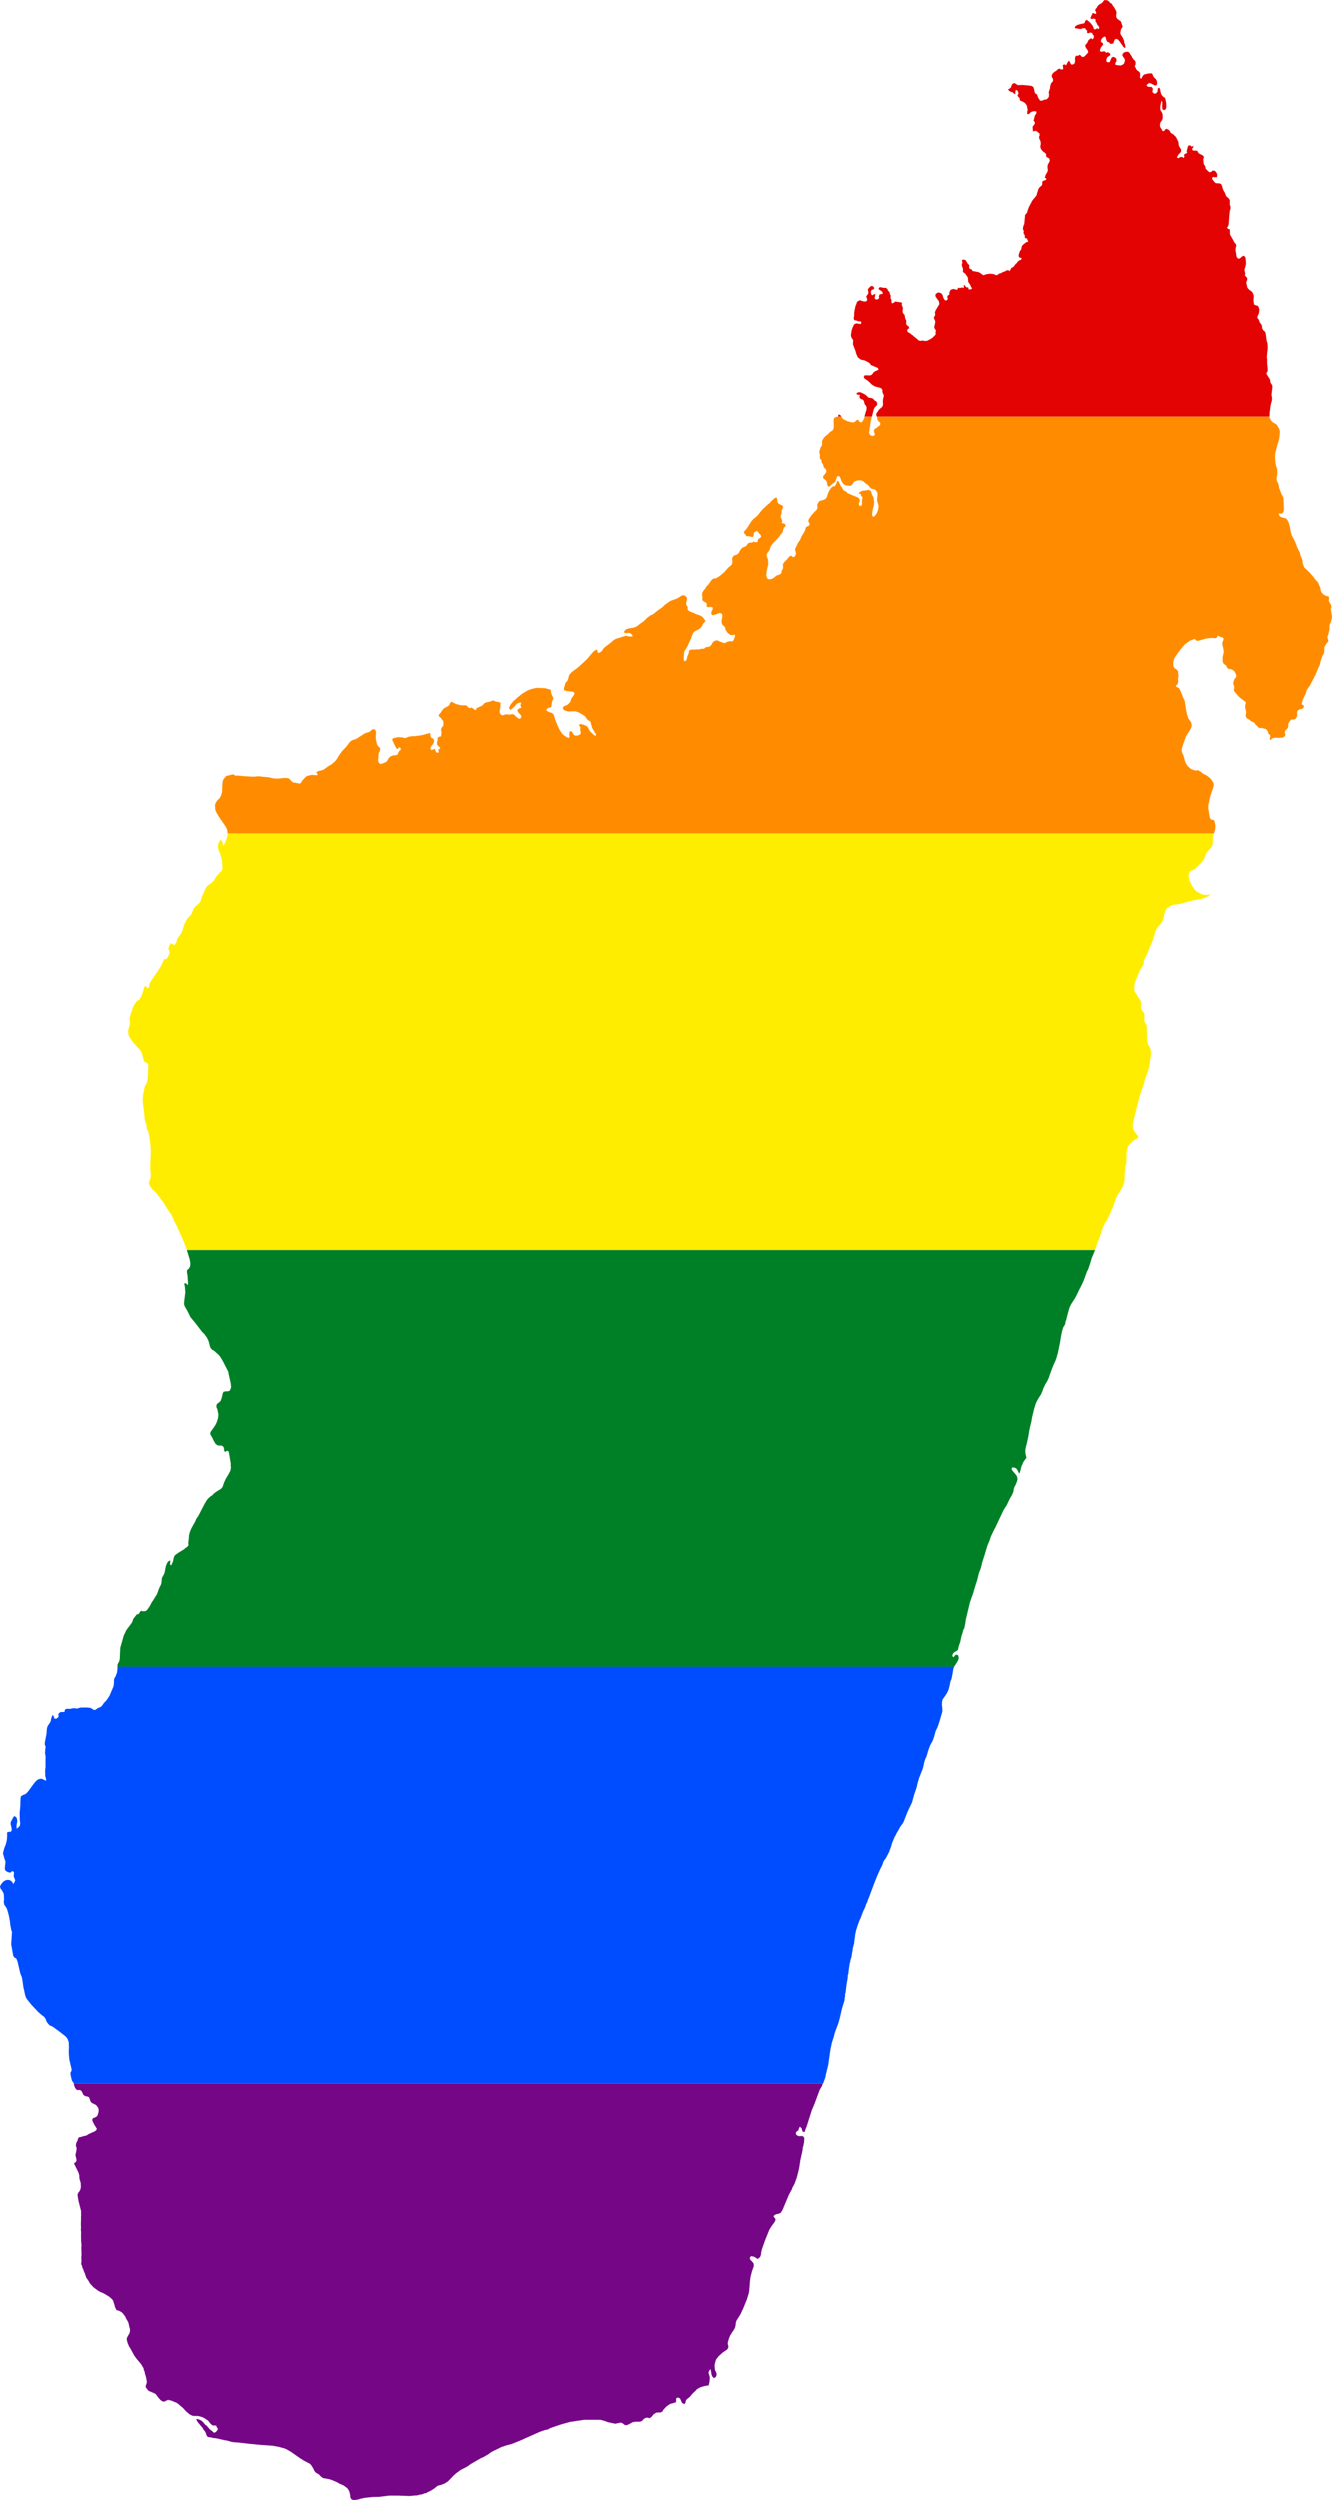
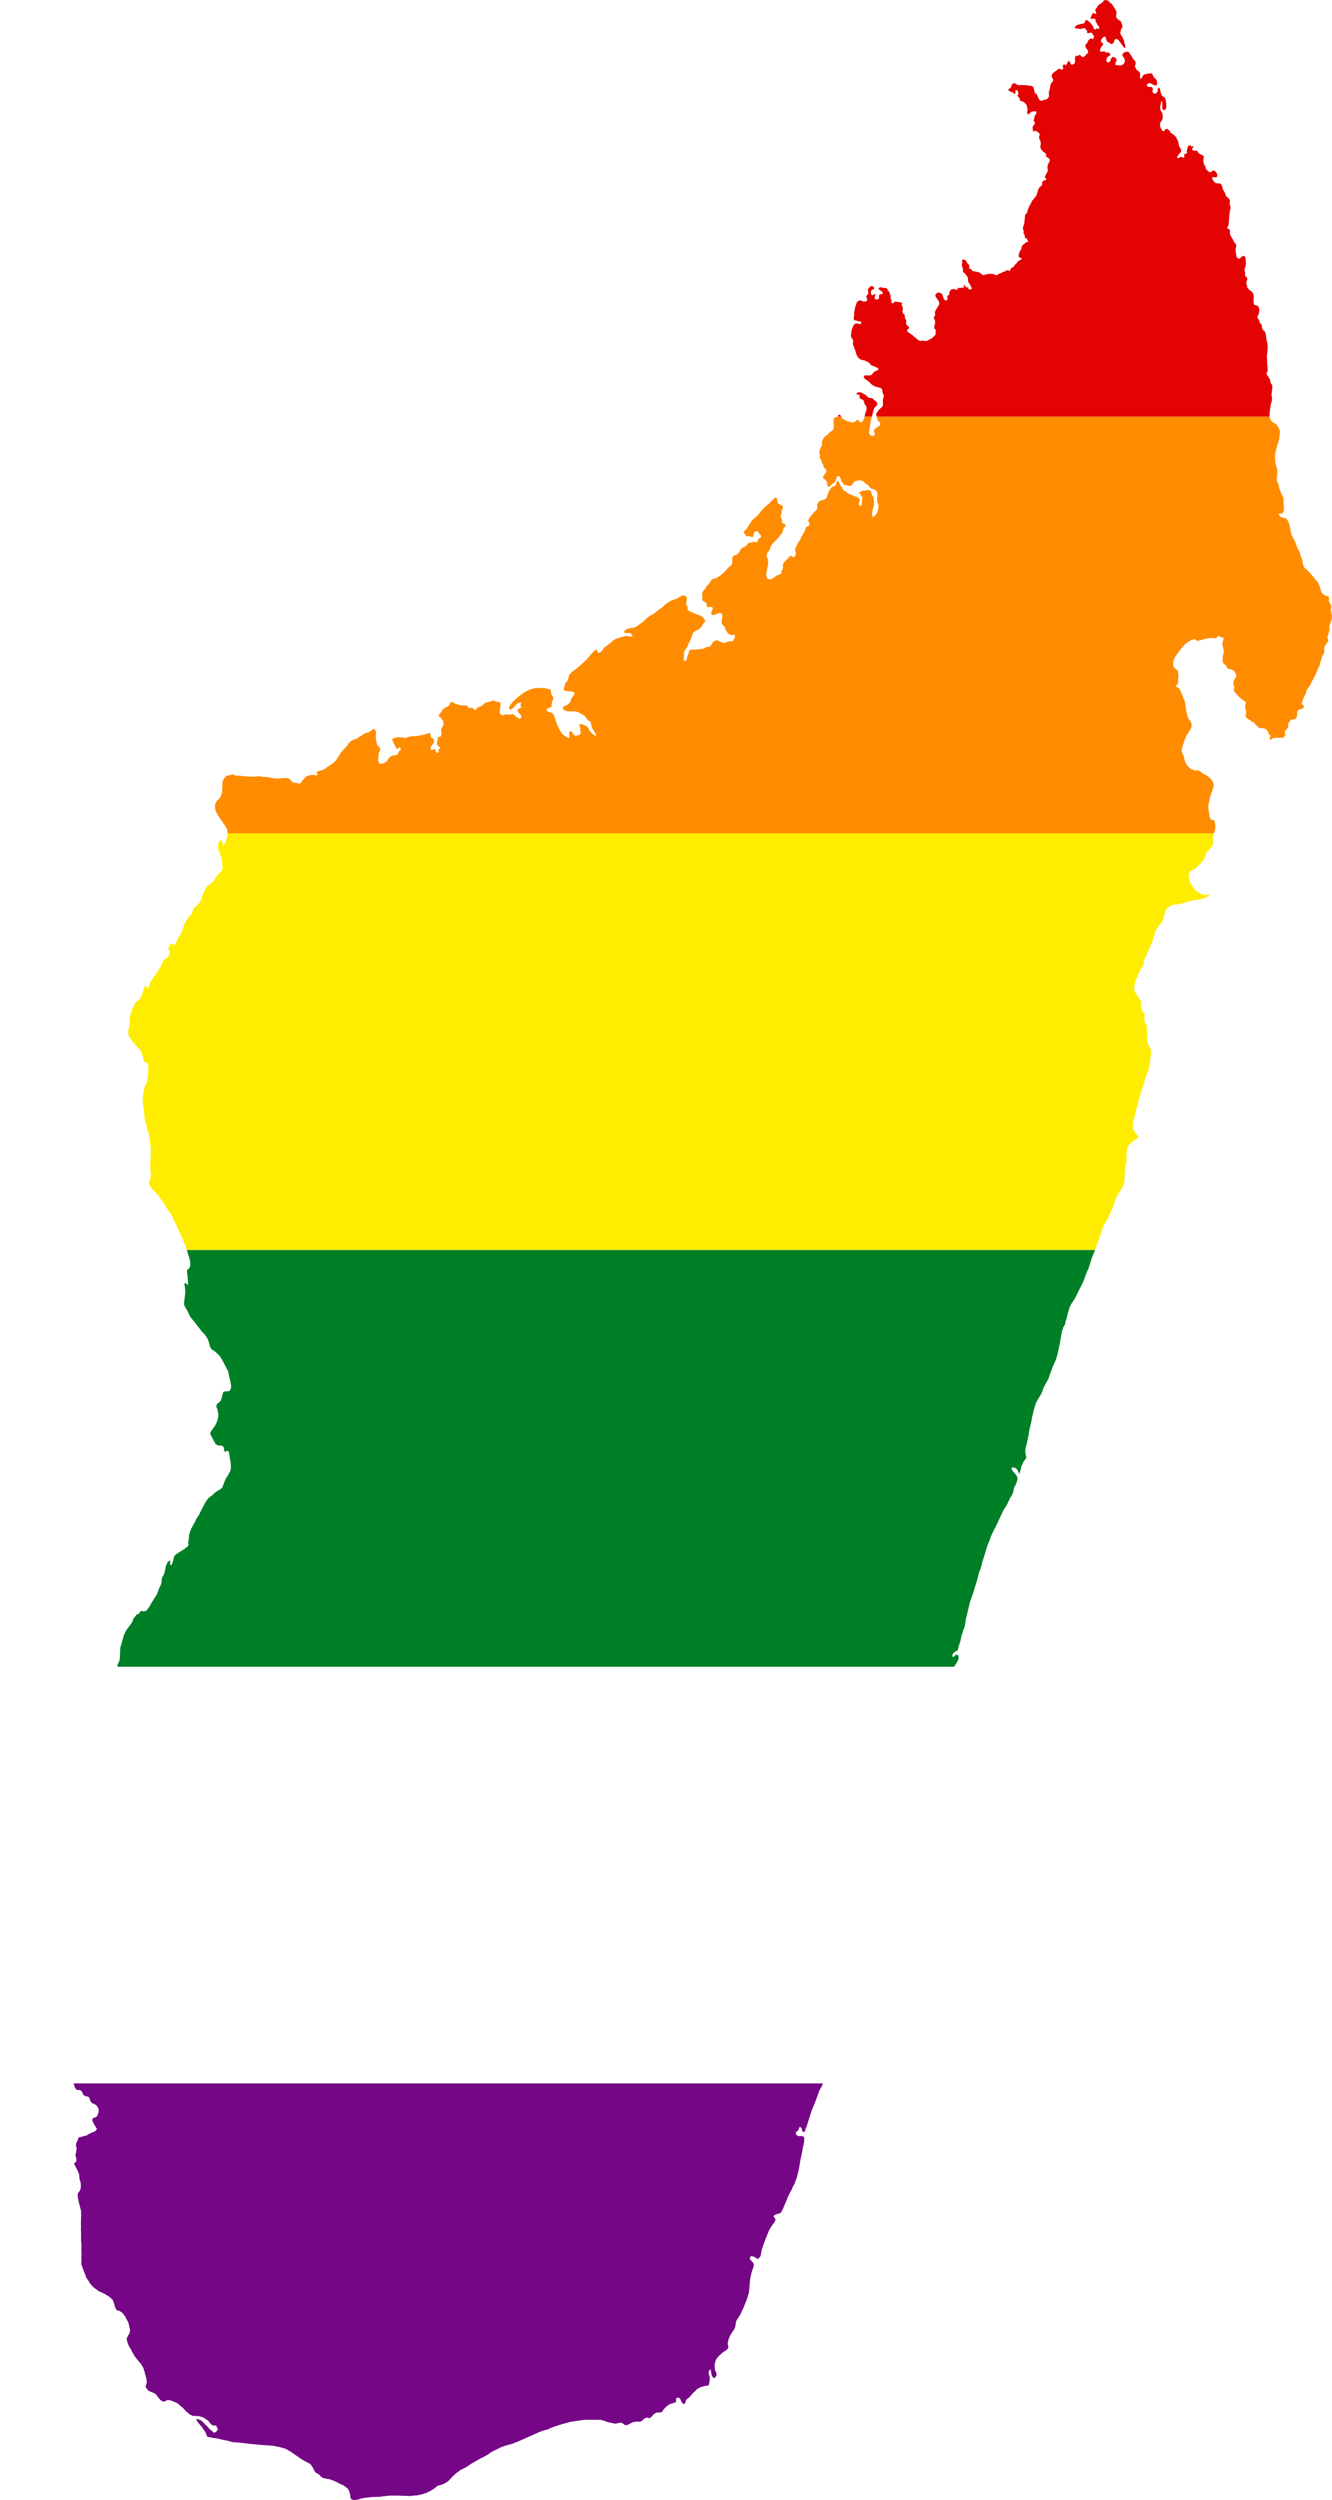
<svg xmlns="http://www.w3.org/2000/svg" xmlns:ns1="http://www.inkscape.org/namespaces/inkscape" xmlns:ns2="http://sodipodi.sourceforge.net/DTD/sodipodi-0.dtd" width="299" height="560.812" viewBox="0 0 299 560.812" id="svg2" version="1.1" ns1:version="0.48.1 " ns2:docname="ZZ1.svg">
  <defs id="defs18" />
  <ns2:namedview pagecolor="#ffffff" bordercolor="#666666" borderopacity="1" objecttolerance="10" gridtolerance="10" guidetolerance="10" ns1:pageopacity="0" ns1:pageshadow="2" ns1:window-width="1280" ns1:window-height="1004" id="namedview16" showgrid="false" showguides="true" ns1:guide-bbox="true" fit-margin-top="0" fit-margin-left="0" fit-margin-right="0" fit-margin-bottom="0" ns1:zoom="1" ns1:cx="304.13873" ns1:cy="223.06805" ns1:window-x="-8" ns1:window-y="-8" ns1:window-maximized="1" ns1:current-layer="svg2" />
  <path style="fill:#e40303" d="m 247.938,0 -0.281,0.281 -0.25,0.344 -0.719,0.438 -0.281,0.281 -0.188,0.375 L 245.938,2 l -0.094,0.375 0.219,0.375 -0.031,0.406 -0.75,-0.25 -0.531,1.188 0.344,0.188 0.438,-0.125 0.406,0.188 -0.031,0.469 0.25,0.312 0.156,0.438 0.281,0.281 0.188,0.344 -0.188,0.375 -0.344,-0.25 -0.281,0.281 -0.375,-0.031 -0.312,-0.781 -0.531,-0.656 -0.594,-0.531 -0.375,-0.125 -0.219,0.344 -0.125,0.375 -0.438,0.125 -0.5,0.094 -0.438,0.125 -0.406,0.156 -0.312,0.25 -0.094,0.375 0.938,0.156 0.469,0.031 0.375,-0.156 0.5,-0.031 0.219,0.312 0.312,0.312 -0.094,0.375 0.312,0.156 0.406,-0.156 0.438,0.062 0.188,0.375 0.25,0.312 -0.062,0.5 -0.312,0.281 -0.25,-0.312 -0.625,0.5 -0.156,0.406 -0.219,0.344 -0.312,0.281 0.031,0.469 0.219,0.375 0.25,0.312 0.156,0.438 -0.188,0.344 -0.312,0.281 -0.25,0.312 -0.375,0.188 -0.281,0 -0.25,-0.312 -0.344,-0.188 -0.281,0.25 -0.5,-0.031 -0.188,0.406 0,0.844 -0.094,0.469 -0.344,0.25 -0.438,0 -0.469,-0.875 -0.281,0.312 -0.375,0.75 -0.375,-0.219 -0.375,0.156 0.062,0.469 0.031,0.438 -0.406,0.125 -0.375,-0.219 -0.375,0.094 -0.281,0.281 -0.688,0.469 -0.281,0.312 -0.188,0.375 0.094,0.438 0.219,0.375 0,0.469 -0.281,0.281 -0.219,0.344 -0.125,0.438 -0.062,0.531 -0.281,0.875 0.062,0.5 -0.031,0.531 -0.25,0.344 -0.312,0.25 -0.5,0.062 -0.406,0.188 -0.469,0.031 -0.469,-0.656 -0.125,-0.406 -0.188,-0.406 -0.375,-0.188 -0.125,-0.438 -0.219,-0.906 -0.344,-0.281 -0.469,-0.094 -1.594,-0.156 -1.156,0.031 -0.719,-0.469 -0.406,0.156 -0.25,0.375 -0.125,0.438 -0.312,0.281 -0.375,0.188 0.25,0.281 0.344,0.25 0.469,0.094 0.281,0.312 0.312,0.125 0,-0.438 0.094,-0.5 0.312,0.062 0.219,0.344 0.094,0.438 -0.25,0.344 0.188,0.344 0.312,0.281 0.031,0.469 0.344,0.219 0.438,0.156 0.312,0.219 0.281,0.281 0.219,0.375 0.188,0.969 -0.125,0.438 0.062,0.5 0.406,-0.062 0.281,-0.344 0.375,-0.188 0.5,-0.094 0.469,0.094 -0.031,0.438 -0.25,0.312 -0.156,0.406 -0.094,0.469 -0.125,0.438 0.281,0.281 0,0.406 -0.25,0.312 -0.25,0.375 0.094,1.031 0.375,-0.125 0.438,0.031 0.281,0.281 0.344,0.219 0.062,0.438 -0.156,0.375 0.094,0.469 0.188,0.344 0.125,0.469 0,0.281 -0.094,0.469 0,0.281 0.156,0.438 0.25,0.312 0.281,0.281 0.344,0.219 0.281,0.344 -0.031,0.5 0.719,0.438 0.125,0.438 -0.156,0.406 -0.219,0.375 -0.156,0.438 0.031,0.531 0.062,0.5 -0.156,0.406 -0.219,0.344 -0.188,0.406 -0.125,0.438 0.344,0.219 -0.094,0.312 -0.438,0.125 -0.375,0.219 -0.031,0.781 -0.594,0.531 -0.25,0.344 -0.125,0.469 -0.156,0.406 -0.094,0.469 -0.219,0.344 -0.781,0.938 -0.781,1.5 -0.312,0.844 -0.031,0.281 -0.5,0.625 -0.031,0.5 -0.156,1.531 -0.188,0.406 -0.094,0.438 0,0.312 0.188,0.375 -0.062,0.5 0.219,0.344 0.094,0.406 0,0.344 0.469,0.094 0.281,0.75 -0.438,0.062 -0.625,0.5 -0.312,0.281 -0.125,0.406 -0.094,0.5 -0.281,0.312 -0.281,0.875 0.031,0.438 0.344,0.219 0.312,0.031 -0.125,0.375 -0.406,0.156 -0.344,0.25 -0.219,0.344 -0.312,0.25 -0.219,0.344 -0.281,0.312 -0.406,0.188 -0.406,0.75 -0.312,-0.25 -0.438,0.094 -0.344,0.219 -0.438,0.125 -0.344,0.219 -0.469,0.125 -0.312,0.25 -0.375,0.125 -0.406,-0.219 -0.438,-0.094 -0.531,-0.031 -0.531,0.062 -0.469,0.094 -0.438,0.188 -0.375,-0.219 -0.312,-0.25 -0.375,-0.219 -1.438,-0.281 -0.188,-0.375 -0.469,-0.125 -0.094,-0.406 0.062,-0.406 -0.344,-0.281 -0.5,-0.844 -0.406,-0.125 -0.375,0.062 -0.031,0.25 0.094,0.438 -0.156,0.438 0.125,0.469 0.156,0.375 0,0.781 0.344,0.219 0.281,0.281 0.469,0.719 0.094,1 0.469,0.688 0.156,0.438 0.281,0.312 -0.375,0.219 -0.438,0.031 -0.094,-0.469 -0.406,0 -0.562,-0.625 -0.031,0.375 0.031,0.344 -0.469,-0.062 -0.469,0.125 -0.469,-0.094 0.031,0.375 -0.406,0.094 -0.406,-0.188 -0.469,0.062 -0.375,0.188 -0.25,0.531 0,0.5 -0.375,0.219 -0.094,0.375 0.156,0.375 -0.312,0.344 -0.375,-0.062 -0.25,-0.375 -0.125,-0.281 -0.125,-0.469 -0.219,-0.375 -0.375,-0.156 -0.375,-0.094 -0.375,0.188 -0.281,0.281 0.031,0.438 0.469,0.688 0.25,0.312 0.125,0.469 0,0.281 -0.844,1.406 -0.156,0.438 0.094,0.438 -0.125,0.375 -0.219,0.344 0.344,0.812 -0.031,0.406 -0.219,0.969 0.156,0.344 0.25,0.312 -0.094,0.469 0.031,0.469 -0.562,0.594 -0.312,0.25 -0.375,0.219 -0.75,0.375 -0.469,0 -0.5,-0.094 -0.469,0.094 -0.406,-0.125 -0.594,-0.531 -0.375,-0.281 -0.281,-0.281 -0.344,-0.219 -0.312,-0.281 -0.375,-0.188 -0.281,-0.281 0.094,-0.438 0.375,-0.188 -0.094,-0.406 -0.344,-0.219 -0.25,-0.344 0.031,-0.781 -0.219,-0.406 -0.188,-0.938 -0.312,-0.25 -0.125,-0.438 0.094,-0.781 -0.281,-0.75 0.094,-0.375 -0.375,-0.188 -0.281,0 -0.906,-0.156 -0.312,0.281 -0.406,0.156 -0.125,-0.312 0.031,-0.469 -0.219,-0.375 0.031,-0.594 -0.188,-0.375 -0.094,-0.469 -0.312,-0.25 -0.156,-0.406 -0.344,-0.25 -0.594,0 -0.469,-0.125 -0.281,0 -0.312,0.25 0.219,0.344 0.375,0.188 0.312,0.281 0.094,0.375 -0.438,0.125 -0.281,0.031 -0.188,0.406 0.062,0.438 -0.312,0.281 -0.5,0 -0.219,-0.312 0.125,-0.469 0.062,-0.438 -0.375,0.125 -0.344,0.188 -0.25,-0.312 -0.031,-0.531 0.156,-0.375 0.469,-0.156 0.125,-0.281 -0.25,-0.344 -0.375,-0.125 -0.344,0.219 -0.281,0.312 -0.219,0.312 0.125,0.375 0,0.5 -0.469,0.656 0.156,0.406 0.094,0.406 -0.281,0.312 -0.5,0 -0.469,-0.125 -0.375,-0.156 -0.406,0.156 -0.312,0.281 -0.125,0.438 -0.188,0.406 -0.188,0.906 -0.094,0.531 -0.031,0.844 -0.094,0.469 0.125,0.438 0.5,0.094 0.406,0.156 0.281,0 0.375,0.094 0,0.469 -0.469,0.031 -0.469,-0.125 -0.469,0.094 -0.281,0.281 -0.344,0.812 -0.125,0.469 -0.156,1 0.094,0.469 0.438,0.688 -0.062,0.469 0,0.438 0.625,1.656 0.094,0.438 0.375,0.812 0.656,0.5 0.938,0.219 0.781,0.406 0.344,0.25 0.188,0.344 0.844,0.344 0.781,0.344 0.094,0.375 -0.375,0.188 -0.406,0.156 -0.312,0.25 -0.25,0.344 -0.312,0.281 -0.406,0.062 -0.562,-0.031 -0.531,0.031 -0.156,0.406 0.25,0.344 0.688,0.438 0.312,0.281 0.562,0.562 0.344,0.219 0.375,0.219 1.125,0.281 0.406,0.219 0.156,0.438 -0.031,0.281 0.156,0.406 0.188,0.406 -0.094,0.469 -0.125,0.469 0,0.562 0.031,0.531 -0.125,0.438 -0.281,0.281 -0.344,0.25 -0.281,0.312 -0.219,0.375 -0.25,0.312 -0.031,0.438 0.156,0.312 88.125,0 0.031,-0.812 0.188,-1.531 0.094,-0.469 0.25,-0.906 0,-0.594 -0.094,-0.469 0,-0.312 0.188,-1.469 -0.031,-0.5 -0.25,-0.312 -0.188,-0.406 0,-0.281 -0.156,-0.438 -0.438,-0.656 -0.25,-0.406 0,-0.281 0.25,-0.375 0,-0.5 -0.125,-1.312 0,-0.812 -0.062,-0.531 0.062,-0.812 0.125,-0.969 0,-0.812 -0.062,-0.531 -0.125,-0.406 -0.094,-0.5 -0.125,-1 -0.094,-0.469 -0.25,-0.344 -0.312,-0.25 -0.188,-0.406 -0.031,-0.469 -0.156,-0.406 -0.281,-0.281 -0.312,-0.812 -0.281,-0.281 0.031,-0.438 0.219,-0.375 0.125,-0.438 0.062,-0.562 -0.094,-0.469 -0.188,-0.406 -0.375,-0.156 -0.469,-0.125 -0.125,-0.438 -0.062,-0.531 0.062,-1.031 -0.125,-0.469 -0.219,-0.375 -0.281,-0.281 -0.344,-0.219 -0.312,-0.312 -0.219,-0.344 0,-0.281 -0.156,-0.438 0,-0.5 0.188,-0.375 0,-0.438 -0.531,-0.594 0.094,-0.375 -0.188,-0.844 0.25,-0.875 0.094,-0.469 0,-0.312 -0.094,-0.969 -0.094,-0.281 -0.312,-0.281 -0.406,0.188 -0.281,0.281 -0.344,0.219 -0.375,-0.125 -0.219,-0.375 -0.219,-1.469 0.062,-0.5 0.125,-0.5 -0.156,-0.375 -0.281,-0.312 -0.594,-1.094 -0.219,-0.344 -0.188,-0.438 0,-0.562 -0.031,-0.5 -0.375,-0.094 -0.25,-0.281 0.25,-0.344 0.125,-0.438 0.156,-2.094 0.094,-0.906 0.156,-0.438 0,-0.5 -0.156,-0.406 0,-1.031 -0.188,-0.344 -0.625,-0.562 -0.312,-0.812 -0.219,-0.344 -0.188,-0.375 -0.25,-0.875 -0.219,-0.344 -0.406,-0.125 -0.281,0 -0.5,-0.062 -0.312,-0.281 -0.25,-0.344 -0.25,-0.344 0.156,-0.406 0.469,0.062 0.469,0 0.094,-0.438 -0.062,-0.375 -0.25,-0.375 -0.281,-0.281 -0.5,0 -0.281,0.281 -0.406,0.062 -0.594,-0.531 -0.25,-0.312 -0.062,-0.5 -0.25,-0.312 -0.156,-0.438 0,-0.281 -0.062,-0.5 0.125,-0.375 0,-0.281 -0.281,-0.281 -0.719,-0.344 -0.281,-0.281 -0.188,-0.375 -0.438,-0.031 -0.5,0 -0.25,-0.312 0.219,-0.344 0.156,-0.375 -0.469,0.125 -0.312,-0.281 -0.406,0.062 -0.156,0.406 -0.219,0.875 0.125,0.312 -0.75,0.438 0.125,0.438 -0.188,0.312 -0.312,-0.25 -0.469,0.031 -0.344,0.25 -0.406,-0.125 0.406,-0.719 0.281,-0.281 0.281,-0.312 0,-0.5 -0.438,-0.719 -0.125,-0.438 -0.031,-0.5 -0.375,-0.812 -0.219,-0.375 -0.281,-0.281 -0.312,-0.281 -0.281,-0.156 -0.312,-0.25 -0.188,-0.406 -0.312,-0.25 -0.375,-0.188 -0.375,0.188 -0.188,0.344 -0.406,-0.062 -0.156,-0.406 -0.25,-0.312 -0.125,-0.438 0.031,-0.531 0.188,-0.375 0.25,-0.312 0.125,-0.375 0.031,-0.594 -0.062,-0.5 -0.188,-0.406 -0.219,-0.312 -0.094,-0.469 0.031,-0.531 0.188,-0.938 0.156,-0.281 0.094,0.406 -0.031,1.031 0.062,0.5 0.344,0.219 0.375,-0.219 0.156,-0.406 0,-0.5 -0.031,-0.5 -0.188,-0.938 -0.125,-0.25 -0.094,-0.031 -0.375,-0.281 -0.281,-0.375 -0.156,-0.438 -0.156,-0.75 -0.156,-0.406 -0.375,0.219 0,0.406 -0.062,0.344 -0.344,0.375 -0.375,0.031 -0.406,-0.344 0.094,-0.781 -0.25,-0.375 -0.812,-0.031 -0.375,-0.344 0.344,-0.375 0.375,-0.156 0.375,0.156 0.781,0.406 0.375,-0.031 0.156,-0.375 -0.031,-0.344 -0.062,-0.375 -0.281,-0.375 -0.406,-0.375 -0.375,-0.844 -0.812,0.031 -0.906,0.219 -0.312,0.25 -0.406,0.75 -0.281,-0.312 0.062,-0.531 -0.031,-0.5 -0.25,-0.312 -0.375,-0.219 -0.219,-0.281 -0.344,-0.719 0.188,-0.375 0,-0.594 -0.219,-0.312 -0.312,-0.281 -0.406,-0.719 -0.25,-0.344 -0.188,-0.375 -0.344,-0.219 -0.281,0 -0.469,0.094 -0.344,0.25 -0.188,0.406 0.188,0.375 0.25,0.312 0.188,0.406 -0.094,0.469 -0.156,0.375 -0.344,0.25 -0.406,0.156 -0.5,-0.062 -0.281,0 -0.438,-0.156 0.094,-0.438 0.219,-0.375 -0.031,-0.469 -0.281,-0.281 -0.406,-0.188 -0.281,0.125 -0.219,0.281 -0.156,0.438 -0.188,0.375 -0.469,0.031 -0.281,-0.281 0.062,-0.5 0.188,-0.375 0.688,-0.469 -0.125,-0.406 -0.375,-0.219 -0.5,0.094 -0.219,-0.281 -0.312,-0.031 -0.406,0.094 -0.438,-0.125 0.094,-0.469 0.156,-0.375 0.5,-0.656 -0.125,-0.375 -0.375,-0.188 0.031,-0.469 0.219,-0.344 0.281,-0.281 0.406,-0.156 0.188,0.406 0.094,0.438 0.219,0.375 0.406,0.125 0.25,0.312 0.406,0 0.219,-0.094 0.125,-0.156 0.094,-0.344 0.219,-0.438 0.438,-0.062 0.375,0.281 0.594,0.812 0.25,0.375 0.312,0.438 0.375,0.125 -0.094,-0.812 -0.188,-0.406 0,-0.375 -0.406,-0.875 -0.312,-0.438 -0.156,-0.375 0.125,-0.781 0.156,-0.344 0.25,-0.375 -0.406,-1.188 -0.75,-0.531 -0.281,-0.375 -0.031,-0.344 0.094,-0.75 -0.125,-0.406 -0.438,-0.781 -0.281,-0.344 -0.25,-0.469 -0.312,-0.094 -0.219,-0.344 -0.406,-0.25 -0.156,-0.062 -0.5,-0.031 z m -55.25,88 -0.375,0.156 -0.031,0.344 0.75,0.094 -0.125,0.5 0.25,0.375 0.438,0.156 0.281,0.25 0.25,0.875 0.281,0.281 0.125,0.406 -0.031,0.531 -0.156,0.406 -0.25,0.906 -0.031,0.188 1.656,0 0.406,-1.625 0.188,-0.406 0.562,-0.562 0.031,-0.438 -0.219,-0.406 -0.375,-0.188 -0.25,-0.312 -0.344,-0.219 -0.312,-0.031 -0.469,-0.094 -0.594,-0.562 -0.344,-0.219 -0.844,-0.406 -0.469,0 z m -4.469,4.969 -0.094,0.469 -0.125,0.031 0.875,0 -0.219,-0.312 -0.438,-0.188 z" id="rect4" ns1:connector-curvature="0" />
  <path style="fill:#ff8c00" d="m 188,93.469 -0.281,0.062 -0.406,0.156 -0.188,0.406 0,0.5 0.031,0.5 0,0.781 -0.125,0.469 -0.25,0.312 -0.406,0.188 -0.281,0.312 -0.594,0.531 -0.344,0.25 -0.5,0.688 -0.156,0.406 0.031,0.5 -0.031,0.469 -0.281,0.281 -0.125,0.469 -0.156,0.375 -0.031,0.5 0.156,0.406 -0.062,0.531 0.125,0.406 0.281,0.281 0,0.406 0.406,0.688 0.094,0.5 0.312,0.281 0.25,0.312 0,0.469 -0.219,0.344 -0.5,0.625 0.031,0.406 0.656,0.5 0.188,0.406 0.062,0.5 0.156,0.438 0.375,0.031 0.594,-0.562 0.344,-0.25 0.312,-0.281 0.156,-0.375 0.312,-0.844 0.406,-0.062 0.25,0.344 0.312,0.812 0.438,0.688 0.406,0.219 1,0.156 0.438,-0.125 0.438,-0.719 0.344,-0.219 0.438,-0.125 0.531,-0.062 0.531,0.062 0.375,0.219 0.594,0.531 0.375,0.219 0.531,0.656 0.312,0.219 0.5,0.094 0.375,0.188 0.281,0.344 0.156,0.344 0,0.5 -0.062,0.469 -0.031,0.5 0.062,0.5 0.156,0.406 0.094,0.469 0,0.312 -0.062,0.5 -0.312,0.875 -0.5,0.656 -0.375,0.125 -0.188,-0.344 0.062,-0.844 0.094,-0.469 0.25,-0.906 0.062,-0.812 -0.156,-1 -0.375,-0.688 -0.094,-0.469 -0.219,-0.344 -0.406,-0.156 -1,0.156 -0.281,0 -0.406,0.156 -0.375,0.25 -0.188,0.281 0.5,0.062 0.062,0.469 0.344,0.219 -0.156,0.875 0.031,0.5 -0.062,0.5 -0.438,0.156 -0.219,-0.344 0.062,-0.438 0.188,-0.406 -0.125,-0.438 -0.281,-0.281 -1.25,-0.5 -1.188,-0.531 -0.25,-0.312 -0.438,-0.188 -0.281,-0.281 -0.188,-0.406 -0.25,-0.312 -0.594,-1.156 -0.281,-0.094 -0.094,0.469 -0.188,0.406 -0.25,0.344 -0.469,0.094 -0.312,0.25 -0.25,0.344 -0.406,0.719 -0.156,0.438 -0.125,0.438 -0.188,0.406 -0.312,0.25 -0.406,0.188 -0.469,0.094 -0.406,0.156 -0.438,0.75 0.062,0.469 -0.031,0.469 -0.25,0.344 -0.312,0.281 -0.812,0.906 -0.469,0.688 -0.188,0.375 0.094,0.438 0.219,0.312 -0.156,0.469 -0.406,0.156 -0.344,0.25 -0.094,0.5 -0.156,0.406 -0.219,0.344 -0.438,0.719 -0.344,0.812 -0.469,0.656 -0.375,0.812 -0.219,0.375 -0.062,0.438 0.156,0.438 0.031,0.438 -0.156,0.406 -0.281,0.281 -0.312,-0.031 -0.25,-0.281 -0.406,0.125 -0.281,0.281 -0.219,0.344 -0.594,0.562 -0.25,0.312 -0.188,0.406 0.062,0.531 -0.094,0.5 -0.25,0.344 -0.031,0.531 -0.344,0.25 -0.844,0.312 -0.281,0.281 -0.344,0.25 -0.375,0.188 -0.469,0.094 -0.438,-0.125 -0.219,-0.344 -0.094,-0.5 0.094,-0.781 0.188,-0.938 0.125,-0.469 0.031,-0.469 -0.031,-0.812 -0.344,-0.812 0.062,-0.438 0.219,-0.375 0.281,-0.312 0.188,-0.375 0.125,-0.469 0.188,-0.375 0.5,-0.625 0.875,-0.875 0.281,-0.312 0.469,-0.656 0.281,-0.312 0.188,-0.375 0.094,-0.469 0.188,-0.406 0.312,-0.281 0,-0.375 -0.344,-0.25 -0.5,-0.094 0.125,-0.438 -0.125,-0.438 -0.219,-0.406 0,-0.438 0.188,-0.406 0,-0.281 0.062,-0.531 0.188,-0.375 0.094,-0.406 -0.281,-0.281 -0.438,-0.188 -0.344,-0.219 -0.219,-0.375 -0.031,-0.5 -0.125,-0.438 -0.438,0.094 -0.906,0.844 -0.25,0.312 -0.344,0.25 -1.188,1.094 -0.531,0.625 -0.531,0.688 -0.594,0.562 -0.312,0.219 -0.312,0.312 -0.25,0.281 -0.469,0.719 -0.219,0.406 -0.469,0.656 -0.281,0.281 -0.312,0.438 0.125,0.25 0.281,0.281 0.188,0.375 0.531,-0.031 0.469,0.125 0.469,0.062 0.188,-0.438 0.031,-0.5 0.281,-0.281 0.406,-0.125 0.344,0.281 0.219,0.344 0.281,0.281 0.125,0.375 -0.281,0.281 -0.344,0.219 -0.188,0.312 0.031,0.312 -0.469,0.125 -0.469,-0.156 -0.344,0.219 -0.406,0 -0.438,0.125 -0.5,0.656 -0.375,0.188 -0.438,0.156 -0.281,0.281 -0.25,0.344 -0.188,0.375 -0.219,0.344 -0.344,0.25 -0.469,0.125 -0.344,0.25 -0.188,0.375 -0.031,0.281 0.062,0.5 -0.062,0.531 -0.25,0.344 -0.625,0.5 -0.812,0.938 -0.906,0.781 -0.344,0.25 -0.719,0.438 -0.531,0.031 -0.344,0.25 -0.25,0.312 -0.469,0.688 -0.562,0.594 -0.188,0.375 -0.281,0.312 -0.25,0.344 -0.188,0.375 -0.031,0.562 0.094,0.469 -0.031,0.562 0.312,0.312 0.406,0.188 0.281,0.281 -0.031,0.719 0.469,0.094 0.469,-0.094 0.438,0.156 -0.062,0.5 -0.219,0.375 -0.062,0.5 0.156,0.344 0.531,-0.062 1.219,-0.438 0.406,0.125 0.188,0.375 0,0.281 -0.188,0.969 0.031,0.531 0.188,0.375 0.594,0.594 0.062,0.469 0.438,0.719 0.656,0.5 0.5,0.031 0.5,-0.094 0.062,0.375 -0.312,0.812 -0.281,0.312 -0.531,-0.031 -0.5,0.094 -0.719,0.344 -0.438,-0.125 -0.844,-0.312 -0.312,-0.188 -0.562,0.062 -0.344,0.219 -0.25,0.312 -0.219,0.406 -0.25,0.281 -0.406,0.188 -0.281,0 -0.312,0.062 -0.312,0.281 -0.344,0.094 -0.438,-0.031 -0.375,0.188 -0.469,-0.062 -0.5,0.062 -0.531,0 -0.5,0.031 -0.312,0.281 -0.062,0.5 -0.344,0.812 -0.062,0.5 -0.219,0.375 -0.406,0.125 -0.094,-0.469 0,-0.281 0.062,-0.5 0,-0.562 0.125,-0.469 0.688,-1.094 0.156,-0.406 0.562,-1.188 0.469,-1.281 0.219,-0.344 1.125,-0.594 0.344,-0.25 0.25,-0.312 0.406,-0.75 0.312,-0.281 0.156,-0.375 -0.281,-0.281 -0.25,-0.375 -0.312,-0.25 -0.375,-0.219 -0.906,-0.312 -0.812,-0.375 -0.438,-0.156 -0.375,-0.188 -0.25,-0.312 0.031,-0.5 L 154.156,135.875 154,135.5 l 0.156,-0.938 0.031,-0.5 -0.281,-0.312 -0.375,-0.219 -0.469,0.062 -1.094,0.688 -1.281,0.438 -0.375,0.188 -0.688,0.5 -0.344,0.219 -0.562,0.562 -0.344,0.25 -0.688,0.469 -0.969,0.781 -0.344,0.219 -0.406,0.156 -0.688,0.531 -0.875,0.844 -0.656,0.438 -0.656,0.531 -0.594,0.312 -0.406,0.094 -0.75,0.125 -0.406,0.094 -0.438,0.188 -0.375,0.344 0.031,0.406 0.406,0.062 0.812,-0.062 0.406,0.312 0.281,0.406 -0.5,0.125 -0.406,-0.062 -0.375,-0.094 -0.375,0 -0.375,0.094 -1.812,0.562 -0.5,0.312 -0.844,0.719 -1.281,0.969 -0.5,0.719 -0.406,0.344 -0.469,0.094 -0.219,-0.781 -0.406,0.188 -0.438,0.344 -1.344,1.594 -0.812,0.781 -1.281,1.156 -1.312,0.969 -0.375,0.375 -0.281,0.375 -0.094,0.438 -0.281,0.844 -0.406,0.375 -0.156,0.5 -0.25,0.844 0.062,0.406 0.781,0.156 1.125,0.125 0.406,0.188 0,0.375 -0.594,0.875 -0.219,0.406 -0.031,0.375 -0.375,0.406 -0.375,0.344 -0.469,0.156 -0.5,0.344 0,0.406 0.375,0.344 0.75,0.219 0.406,0 0.406,-0.031 0.844,0 0.406,0.125 0.375,0.125 1.156,0.688 0.406,0.375 0.219,0.406 0.406,0.344 0.375,0.188 0.125,0.344 0.219,0.875 0.156,0.406 0.781,1.281 -0.062,0.375 -0.375,-0.188 -0.875,-0.844 -0.25,-0.375 -0.188,-0.469 -0.406,-0.375 -0.844,-0.344 -0.406,-0.094 -0.438,0.188 0.219,0.344 0.156,0.406 -0.094,0.375 0.156,0.469 -0.062,0.469 -0.375,0.25 -0.375,0.094 -0.406,0.031 -0.375,-0.219 -0.438,-0.75 -0.406,-0.031 -0.156,0.375 0,0.344 0.062,0.438 -0.125,0.375 -0.406,-0.156 -0.781,-0.5 -0.375,-0.375 -0.531,-0.812 -0.594,-1.281 -0.344,-0.938 -0.438,-1.281 -0.375,-0.281 -0.844,-0.312 -0.438,-0.344 0.406,-0.469 0.406,-0.062 0.406,-0.219 0,-0.375 0.125,-0.781 0.312,-0.75 -0.375,-0.75 -0.125,-0.375 -0.094,-0.375 0.031,-0.375 -1.281,-0.375 -1.219,-0.062 -0.844,0 -1.281,0.312 -0.844,0.375 -0.812,0.5 -0.438,0.312 -0.844,0.688 -0.469,0.438 -0.375,0.312 -0.625,0.75 -0.25,0.469 -0.156,0.344 0.344,0.438 0.406,-0.312 0.406,-0.344 0.312,-0.375 0.406,-0.406 0.5,-0.219 0.406,0.031 -0.125,0.375 -0.031,0.375 0.219,0.344 -0.469,0.156 -0.469,0.344 0.094,0.406 0.281,0.375 0.406,0.406 0.156,0.375 -0.344,0.469 -0.406,-0.125 -0.438,-0.344 -0.406,-0.406 -0.406,-0.188 -0.844,0.125 -0.375,-0.062 -0.375,0 -0.438,0.156 -0.375,0.062 -0.375,-0.344 -0.156,-0.375 0.188,-1.281 0.031,-0.844 -0.594,-0.188 -0.5,-0.062 -0.094,-0.062 -0.281,-0.156 -0.438,0.031 -0.406,0.188 -0.938,0.188 -0.375,0.188 -0.281,0.344 -0.344,0.25 -0.781,0.344 -0.375,0.219 -0.156,0.406 -0.312,-0.125 -0.281,-0.281 -0.406,-0.188 -0.469,0.125 -0.281,-0.25 -0.281,-0.344 -0.5,-0.031 -0.406,0 -0.469,-0.031 -0.938,-0.25 -0.406,-0.156 -0.312,-0.219 -0.5,-0.125 -0.219,0.344 -0.188,0.406 -0.312,0.25 -0.75,0.375 -0.312,0.281 -0.25,0.344 -0.219,0.344 -0.531,0.625 0.188,0.406 0.344,0.219 0.219,0.375 0.281,0.281 0.062,0.5 0,0.5 -0.25,0.344 -0.219,0.344 -0.094,0.469 0.156,0.406 -0.094,0.5 -0.031,0.438 -0.469,0.062 -0.312,0.25 0,0.594 -0.156,0.469 0.062,0.5 0.281,0.312 0.312,0.25 0.062,0.375 -0.406,0 0.094,0.406 -0.062,0.469 -0.469,-0.094 -0.219,-0.375 -0.094,-0.469 -0.375,0.188 -0.438,0.125 -0.25,-0.344 0.156,-0.406 0.5,-0.656 0.188,-0.406 0.031,-0.438 -0.281,-0.344 -0.375,-0.188 -0.188,-0.406 0,-0.281 -0.062,-0.375 -1.844,0.5 -1.5,0.219 -0.531,0 -0.938,0.125 -0.406,0.188 -0.438,0.125 -0.469,-0.125 -0.531,-0.062 -0.281,-0.031 -0.531,0.062 -0.906,0.219 -0.125,0.375 0.188,0.375 0.188,0.375 0.562,1.125 0.375,0.156 0.156,-0.438 0.406,0.188 0.062,0.406 -0.344,0.25 -0.219,0.375 -0.156,0.438 -0.406,0.156 -0.531,0.031 -0.438,0.125 -0.375,0.219 -0.281,0.312 -0.188,0.375 -0.25,0.344 -0.344,0.219 -0.844,0.312 -0.312,0 -0.281,-0.312 -0.125,-0.406 0,-0.281 0.062,-0.5 0.031,-0.594 0.094,-0.469 0.219,-0.344 0.062,-0.469 -0.188,-0.375 -0.312,-0.25 -0.219,-0.375 -0.125,-0.438 -0.156,-0.969 0.062,-1.406 -0.156,-0.406 -0.344,-0.219 -0.438,0.156 -0.281,0.281 -0.344,0.219 -0.906,0.281 -1.75,1.125 -0.406,0.219 -0.438,0.125 -0.375,0.156 -0.344,0.25 -0.281,0.312 -0.469,0.656 -1.125,1.219 -0.719,1 -0.438,0.75 -0.25,0.344 -0.281,0.281 -0.625,0.531 -0.75,0.438 -0.688,0.5 -0.312,0.219 -0.406,0.188 -0.469,0.094 -0.438,0.125 -0.438,0.281 0.344,0.25 -0.094,0.375 -1.219,-0.094 -0.938,0.219 -0.375,0.188 -0.844,0.906 -0.188,0.375 -0.312,0.281 -0.938,-0.188 -0.562,-0.062 -0.344,-0.25 -0.531,-0.594 -0.438,-0.156 -0.594,-0.031 -1.562,0.156 -0.594,-0.031 -0.531,-0.062 -1,-0.219 -1.125,-0.094 -1.062,-0.125 -1.062,0.094 -1.5,-0.062 -2.188,-0.188 -0.5,0.031 -0.312,-0.281 -0.438,0.031 -0.938,0.25 -0.219,0 -0.094,0.062 -0.375,0.438 -0.281,0.344 -0.156,0.469 -0.062,0.75 -0.062,1.531 -0.094,0.375 -0.125,0.438 -0.156,0.344 -0.312,0.438 -0.375,0.344 -0.25,0.344 -0.219,0.438 -0.062,0.375 0.062,0.781 0.062,0.344 0.188,0.375 0.219,0.438 0.5,0.812 0.594,0.844 0.688,1 0.219,0.375 0.188,0.438 0.125,0.75 0,0.094 221.375,0 0.219,-0.625 0.094,-0.344 0.031,-0.781 -0.156,-0.844 -0.219,-0.438 -0.438,0 -0.375,-0.312 -0.188,-0.875 -0.094,-0.812 -0.094,-0.406 -0.031,-0.719 0.062,-0.375 0.188,-0.812 0.062,-0.438 0.25,-0.906 0.562,-1.594 0.094,-0.469 -0.031,-0.375 -0.125,-0.406 -0.594,-0.812 -0.781,-0.625 -0.406,-0.219 -0.406,-0.156 -0.375,-0.344 -0.781,-0.5 -0.406,0.094 -0.438,-0.062 -0.781,-0.312 -0.375,-0.312 -0.438,-0.438 -0.219,-0.344 -0.188,-0.375 -0.156,-0.469 -0.312,-1.188 -0.25,-0.406 -0.094,-0.375 -0.031,-0.438 0.094,-0.375 0.25,-0.844 0.688,-1.875 0.531,-0.781 0.469,-0.781 0.156,-0.375 0.062,-0.344 -0.031,-0.375 -0.156,-0.469 -0.312,-0.406 -0.281,-0.406 -0.25,-0.781 -0.188,-0.844 -0.344,-2.25 -0.375,-0.781 -0.469,-1.219 -0.375,-0.781 -0.344,-0.25 -0.438,-0.156 0.094,-0.312 0.312,-0.281 0.125,-0.469 -0.031,-0.812 0.094,-0.469 0,-0.281 -0.094,-0.5 0.031,-0.281 -0.25,-0.344 -0.656,-0.5 -0.188,-0.375 -0.031,-0.562 0.031,-0.531 0.312,-0.812 0.938,-1.344 0.531,-0.688 0.781,-0.906 1,-0.75 0.375,-0.188 0.906,-0.312 0.25,0.344 0.406,0.094 1.812,-0.5 0.5,-0.094 0.812,-0.062 0.562,0.031 0.344,0.062 0.312,-0.281 0.156,-0.375 0.344,0.25 0.406,0.156 0.281,0 0.281,0.312 -0.125,0.469 -0.188,0.375 0.031,0.562 0.219,0.906 0.062,0.5 0,0.312 -0.219,0.906 -0.031,0.656 0.031,0.531 0.188,0.375 0.656,0.531 0.125,0.406 0.375,0.281 0.281,0 0.438,0.125 0.375,0.219 0.281,0.312 0.344,0.781 -0.125,0.469 -0.281,0.312 -0.156,0.375 -0.125,0.469 0,0.281 0.156,0.406 0.062,0.531 -0.125,0.438 0.188,0.406 1.094,1.219 0.969,0.75 0.375,0.219 0.094,0.406 -0.156,0.406 0,0.531 0.219,0.906 0,0.281 -0.094,0.438 0,0.281 0.188,0.406 0.344,0.25 0.375,0.219 0.312,0.281 0.781,0.375 0.188,0.406 0.344,0.219 0.25,0.344 0.312,0.188 0.469,-0.031 0.438,0.125 0.469,0.094 0.312,0.281 0.219,0.375 0.094,0.438 0.375,0.25 0.062,0.438 -0.156,0.469 0.219,0.312 0.031,-0.094 0.281,-0.312 0.438,-0.156 1.156,0 0.844,-0.062 0.344,-0.219 0.219,-0.375 -0.125,-0.438 0.031,-0.469 0.594,-0.594 0.156,-0.375 -0.031,-0.5 0.156,-0.406 0.5,-0.656 0.5,0 0.406,-0.094 0.281,-0.312 0.156,-0.438 0.031,-0.969 0.25,-0.312 0.375,-0.219 0.312,0 0.312,-0.156 0.281,-0.312 -0.125,-0.375 -0.375,-0.219 0,-0.281 0.125,-0.438 0.125,-0.438 0.594,-1.188 0.25,-0.844 0.719,-1.031 0.188,-0.375 0.188,-0.375 0.406,-0.75 0.188,-0.406 0.219,-0.344 0.5,-1.219 0.156,-0.406 0.344,-0.656 0.219,-0.938 0.438,-1.281 0.25,-0.312 0.125,-0.469 0,-1 0.188,-0.406 0.469,-0.688 0.281,-0.281 -0.094,-0.5 -0.156,-0.406 0.281,-0.875 0.219,-0.938 0,-0.281 -0.031,-0.5 0.156,-0.469 0.188,-0.344 -0.031,0 0.25,-0.875 0,-0.562 -0.25,-1.438 0.125,-0.469 -0.062,-0.531 -0.375,-0.594 -0.156,-0.375 0.094,-0.5 -0.094,-0.406 -0.75,-0.219 -0.375,-0.219 -0.375,-0.344 -0.219,-0.375 -0.094,-0.375 -0.094,-0.438 -0.156,-0.406 -0.344,-0.781 -0.688,-0.781 -0.312,-0.438 -0.812,-0.938 -0.375,-0.375 -0.844,-0.781 -0.188,-0.375 -0.25,-0.812 0,-0.375 -0.125,-0.406 -0.312,-0.75 -0.188,-0.75 -0.438,-0.781 -0.438,-1.156 -0.156,-0.406 -0.812,-1.562 -0.188,-0.781 -0.156,-0.906 -0.188,-0.75 -0.156,-0.438 -0.219,-0.406 -0.375,-0.438 -0.438,-0.062 -0.75,-0.25 -0.344,-0.406 -0.031,-0.344 0.406,0.031 0.375,-0.062 0.25,-0.375 0.094,-0.344 0,-0.844 -0.094,-1.969 -0.469,-0.875 -0.469,-1.219 -0.188,-0.969 -0.219,-0.438 -0.156,-0.344 -0.031,-0.469 0.156,-1 -0.031,-1.094 -0.125,-0.344 -0.25,-0.938 -0.094,-1.031 0,-0.844 0.062,-0.5 0.469,-1.812 0.406,-1.312 0.125,-1.312 0,-0.281 -0.062,-0.5 -0.406,-0.719 -0.219,-0.344 -0.312,-0.25 -0.406,-0.188 -0.312,-0.25 -0.281,-0.312 -0.188,-0.406 -0.156,-0.406 -88.125,0 0.031,0.094 0.094,0.5 0.188,0.375 0.344,0.25 0.156,0.344 -0.156,0.438 -0.375,0.188 -0.281,0.312 -0.406,0.188 -0.25,0.312 0.062,0.438 0.125,0.438 0,0.281 -0.406,0.156 -0.5,-0.094 -0.25,-0.312 -0.156,-0.406 0.156,-0.469 0,-0.438 0.125,-0.438 0.031,-0.5 0.188,-1 0.156,-0.656 -1.656,0 -0.031,0.312 -0.406,0.75 -0.312,0.25 -0.406,-0.188 -0.188,-0.406 -0.375,0.031 -0.312,0.281 -0.344,0.25 -0.562,-0.031 -0.906,-0.25 -0.781,-0.375 -0.312,-0.25 -0.25,-0.375 -0.875,0 z" id="rect6" ns1:connector-curvature="0" />
  <path style="fill:#ffed00" d="m 51.125,186.938 -0.031,0.344 -0.219,0.875 -0.531,1.281 -0.219,0.375 -0.094,-0.438 -0.062,-0.375 -0.188,-0.406 -0.375,-0.156 -0.281,0.562 -0.156,0.438 -0.062,0.438 0.031,0.406 0.125,0.375 0.344,0.844 0.25,0.812 0.125,0.438 0.094,0.812 0.062,1.344 -0.219,0.469 -0.406,0.406 -0.719,0.812 -0.312,0.438 -0.188,0.375 -0.375,0.438 -0.406,0.375 -0.438,0.25 -0.469,0.406 -0.219,0.344 -0.812,1.812 -0.438,1.312 -0.344,0.375 -0.844,0.75 -0.25,0.344 -0.219,0.438 -0.281,0.812 -0.844,0.875 -0.281,0.406 -0.375,0.719 -0.156,0.406 -0.531,1.625 -0.5,0.812 -0.344,0.406 -0.188,0.406 -0.125,0.469 -0.188,0.406 -0.406,0.469 -0.375,-0.344 -0.406,-0.094 -0.375,0.812 -0.094,0.406 0.312,0.781 -0.281,0.781 -0.219,0.406 -0.375,0.344 -0.406,0 -0.688,1.531 -0.75,1.188 -0.5,0.719 -0.281,0.375 -0.25,0.438 -0.312,0.406 -0.25,0.406 -0.219,0.375 -0.125,0.719 -0.312,0.438 L 32.875,221.375 32.5,221.156 32,222.75 l -0.312,0.781 -0.344,0.656 -0.469,0.281 -0.375,0.375 -0.469,0.75 -0.219,0.469 -0.25,0.781 -0.156,0.406 -0.25,0.875 -0.094,0.469 0.125,0.812 -0.031,0.375 -0.344,1.188 -0.062,0.438 0.125,0.812 0.188,0.469 0.594,0.844 0.656,0.812 0.406,0.406 0.781,0.875 0.219,0.375 0.188,0.438 0.125,0.469 0.188,0.875 0.25,0.438 0.812,0.438 0,0.75 -0.062,1.719 -0.125,1.219 -0.219,0.781 -0.344,0.469 -0.344,1.656 -0.094,0.469 -0.062,0.781 0,0.438 0.094,0.875 0.125,0.906 0.156,1.344 0.062,0.875 0.094,0.469 0.281,0.875 0.094,0.375 -0.031,0.406 0.125,0.344 0.25,0.438 0.094,0.344 0.219,1.312 0.188,1.406 0.094,1.594 -0.062,0.438 0,0.906 -0.062,0.406 0,1.875 0,0.469 0.125,1.188 -0.062,0.375 -0.375,1.062 0,0.344 0.219,0.438 0.531,0.781 0.406,0.375 0.375,0.344 0.375,0.438 0.969,1.312 0.344,0.469 1,1.625 0.844,1.188 0.188,0.375 0.125,0.375 0.156,0.375 0.656,1.25 0.531,1.156 0.531,1.219 0.219,0.438 0.188,0.5 0.375,0.844 0.281,0.812 0.156,0.406 0.031,0.125 203.875,0 0.406,-1.156 0.281,-0.875 0.344,-0.812 0.719,-2.188 0.375,-0.812 0.656,-1.062 0.719,-1.562 0.156,-0.438 0.375,-0.781 0.281,-0.875 0.625,-1.594 0.906,-1.406 0.406,-0.75 0.125,-0.438 0.156,-0.438 0.094,-0.469 0.031,-1.656 0.125,-1.094 0.031,-0.5 0.188,-0.25 0.062,-0.875 0,-1.75 0.25,-1.188 0.188,-0.438 0.375,-0.438 0.812,-0.75 0.531,-0.281 0.469,-0.312 0,-0.375 -0.344,-0.344 -0.594,-0.844 -0.188,-0.375 -0.062,-0.438 -0.031,-0.438 0.094,-0.781 0.781,-3.094 0.125,-0.469 0.375,-1.562 0.281,-0.844 0.125,-0.469 0.188,-0.5 0.125,-0.375 0.312,-0.844 0.469,-1.75 0.562,-1.531 0.25,-0.938 0.375,-2.469 0,-0.875 -0.031,-0.469 -0.375,-0.812 -0.25,-0.406 -0.094,-0.438 -0.125,-0.75 0,-1 -0.031,-1.688 -0.062,-0.406 -0.281,-0.375 -0.188,-0.375 -0.031,-0.406 0.031,-0.406 0,-0.781 -0.125,-0.406 -0.344,-0.375 -0.188,-0.375 -0.125,-0.438 0.031,-0.75 -0.031,-0.406 -0.125,-0.406 -0.5,-0.75 -0.25,-0.438 -0.531,-0.781 -0.125,-0.781 0.062,-0.719 0.094,-0.406 0.25,-0.781 0.719,-1.688 0.375,-0.781 0.281,-0.406 0.25,-0.406 0.125,-0.438 0,-0.375 0.094,-0.406 0.219,-0.375 0.562,-1.156 0.594,-1.562 0.406,-0.844 0.594,-1.875 0.094,-0.406 0.406,-0.844 0.656,-0.781 0.562,-0.75 0.344,-1.188 0.062,-0.375 0.281,-0.844 0.281,-0.469 0.406,-0.312 0.406,-0.281 0.469,-0.188 0.406,-0.094 0.781,-0.062 0.406,-0.094 0.469,-0.094 1.25,-0.375 1.344,-0.344 1.438,-0.219 0.875,-0.219 0.781,-0.344 0.469,-0.25 0.375,-0.375 -0.406,0.156 -0.812,0.031 -0.375,-0.031 -0.406,-0.125 -0.375,-0.188 -0.844,-0.469 -0.375,-0.344 -0.281,-0.406 -0.281,-0.406 -0.406,-0.812 -0.219,-0.375 -0.188,-1 0.031,-0.375 0.062,-0.375 0.219,-0.375 0.781,-0.344 0.438,-0.312 0.781,-0.719 0.781,-0.844 0.312,-0.406 0.156,-0.375 0.469,-1.156 0.312,-0.406 0.438,-0.438 0.281,-0.344 0.25,-0.406 0.125,-0.469 0.031,-0.469 -0.031,-0.844 0.031,-0.375 0.219,-0.625 -221.375,0 z" id="rect8" ns1:connector-curvature="0" />
  <path style="fill:#008026" d="m 41.938,280.406 0.594,1.938 0.188,0.875 0,0.469 -0.062,0.438 -0.281,0.469 -0.406,0.344 0,0.5 0.125,0.75 0.125,1.75 -0.062,0.375 -0.312,-0.375 -0.438,-0.125 0,0.438 0.094,0.375 0.094,1.25 -0.281,2.375 0,0.344 0.156,0.438 0.656,1.156 0.625,1.281 0.156,0.188 0.844,1 1.625,2.125 0.406,0.375 0.656,0.875 0.375,0.781 0.312,1.188 0.156,0.406 0.344,0.375 0.375,0.188 0.406,0.344 0.781,0.719 0.281,0.375 0.531,0.875 1.25,2.438 0.062,0.438 0.5,2.219 0.062,0.781 -0.094,0.375 -0.25,0.469 -0.438,0.094 -0.438,0 -0.5,0.125 -0.156,0.375 -0.219,0.938 -0.25,0.719 -0.406,0.375 -0.469,0.344 -0.094,0.625 0.188,0.406 0.125,0.438 0.031,0.344 0.125,0.406 -0.031,0.406 -0.062,0.531 -0.125,0.438 -0.188,0.531 -0.188,0.406 -0.25,0.406 -0.812,1.156 -0.188,0.375 0.062,0.375 0.469,0.812 0.188,0.438 0.5,0.844 0.438,0.312 0.438,0.062 0.406,-0.031 0.375,0.188 0.219,0.375 0,0.5 0.25,0.406 0.375,-0.281 0.406,0.125 0.094,0.375 0.406,2.438 -0.031,0.375 0.062,0.438 -0.062,0.375 -0.094,0.406 -0.438,0.812 -0.531,0.875 -0.188,0.406 -0.188,0.375 -0.406,1.156 -0.344,0.375 -1.188,0.75 -0.406,0.312 -0.344,0.375 -0.438,0.281 -0.406,0.375 -0.312,0.344 -0.531,0.844 -1.406,2.719 -0.562,0.844 -0.125,0.375 -0.938,1.688 -0.344,0.844 -0.188,0.812 0,0.375 -0.156,1.188 0.062,0.406 -0.062,0.219 -0.281,0.312 -0.344,0.219 -0.312,0.281 -0.719,0.438 -0.719,0.438 -0.344,0.25 -0.312,0.281 -0.188,0.375 -0.219,1 -0.375,0.812 -0.281,-0.156 0.062,-0.5 0,-0.469 -0.406,0.219 -0.25,0.312 -0.188,0.406 -0.156,0.438 -0.281,1.438 -0.188,0.406 -0.406,0.75 -0.094,1.031 -0.125,0.469 -0.406,0.812 -0.469,1.281 -0.906,1.469 -0.25,0.344 -0.406,0.781 -0.219,0.344 -0.5,0.688 -0.344,0.219 -0.531,0.031 -0.438,-0.125 -0.281,0.344 -0.219,0.375 -0.469,0.125 -0.781,1 -0.125,0.438 -0.188,0.406 -0.25,0.344 -1,1.344 -0.188,0.406 -0.375,0.781 -0.781,2.75 -0.125,2.594 -0.125,0.469 -0.219,0.375 -0.156,0.406 0,0.406 187.781,0 0.469,-0.688 0.438,-0.75 0.125,-0.438 0,-0.281 -0.125,-0.438 -0.438,-0.125 -0.344,0.25 -0.188,0.344 -0.312,-0.219 0,-0.281 0.188,-0.406 0.344,-0.281 0.688,-0.406 0.219,-0.938 0.312,-0.875 0.312,-1.438 0.156,-0.406 0.25,-0.906 0.219,-0.406 0.188,-0.938 0.156,-1.031 0.906,-3.781 0.75,-2.125 0.656,-2.219 0.156,-0.406 0.469,-1.875 0.344,-0.844 0.25,-0.875 0.094,-0.5 0.25,-0.781 0.312,-0.969 0.281,-0.938 0.344,-1.156 0.531,-1.25 0.281,-0.875 0.75,-1.562 0.219,-0.375 1.312,-2.781 0.562,-1.188 0.688,-1.062 0.75,-1.562 0.438,-0.719 0.344,-0.844 0.062,-0.5 0.125,-0.438 0.219,-0.375 0.344,-0.812 0.125,-0.438 0.031,-0.281 -0.125,-0.5 -0.219,-0.375 -0.781,-0.906 -0.219,-0.375 0.156,-0.375 0.562,0.062 0.375,0.219 0.25,0.344 0.375,0.781 0.188,-0.344 0.344,-1.375 0.219,-0.406 0.125,-0.375 0.25,-0.375 0.5,-0.688 -0.219,-0.969 -0.031,-0.5 0.031,-0.531 0.344,-1.375 0.312,-1.438 0.156,-1 0.188,-0.969 0.156,-0.625 0.188,-0.781 0.156,-0.969 0.125,-0.469 0.219,-0.938 0.25,-0.906 0.281,-0.844 0.406,-0.781 0.688,-1.094 0.375,-0.844 0.125,-0.406 0.5,-1.062 0.438,-0.719 0.375,-0.812 0.125,-0.438 0.625,-1.688 0.344,-0.844 0.375,-0.781 0.281,-0.844 0.25,-0.906 0.25,-1.188 0.25,-1.219 0.062,-0.406 0.094,-0.625 0.281,-1.438 0.281,-0.875 0.438,-0.719 0.031,-0.5 0.188,-0.438 0.219,-0.906 0.5,-1.812 0.375,-0.781 0.906,-1.406 0.594,-1.156 0.344,-0.75 0.406,-0.75 0.562,-1.219 0.781,-2.125 0.219,-0.375 0.438,-1.281 0.406,-1.344 0.688,-1.656 0.031,-0.094 -203.875,0 z" id="rect10" ns1:connector-curvature="0" />
-   <path style="fill:#004dff" d="m 26.375,373.875 0,0.438 -0.094,0.812 -0.312,0.875 -0.219,0.344 -0.156,0.438 -0.031,1.031 -0.094,0.5 -0.875,2.062 -0.469,0.719 -0.25,0.344 -0.562,0.594 -0.25,0.375 -0.25,0.312 -0.344,0.25 -0.438,0.156 -0.688,0.469 -0.438,-0.094 -0.344,-0.281 -0.406,-0.125 -0.531,-0.062 -1.406,0 -0.469,0.094 -0.469,0.156 -0.5,-0.094 -0.562,0.031 -0.469,0.125 -0.531,-0.031 -0.5,0.062 -0.219,0.344 0,0.312 -0.812,0 -0.375,0.188 -0.25,0.375 0.125,0.406 -0.25,0.344 -0.375,0.219 -0.406,-0.094 -0.062,-0.469 -0.312,-0.281 -0.313,0.844 -0.062,0.5 -0.219,0.406 -0.469,0.688 -0.156,0.438 -0.062,0.5 -0.062,0.844 -0.375,1.938 0,0.531 0.188,0.406 -0.062,0.406 -0.031,0.438 -0.062,0.5 0.156,0.969 -0.031,0.312 0,1.969 -0.094,0.781 0.031,1.188 0.188,0.75 -0.031,0.344 -0.812,-0.406 -0.375,-0.062 -0.5,0.125 -0.406,0.281 -0.344,0.344 -0.281,0.344 -1.125,1.562 -0.344,0.406 -0.438,0.406 L 5.219,402.625 4.656,403 l -0.062,0.781 -0.031,1.344 -0.156,1.5 0.031,1.562 0.094,0.875 -0.062,0.469 -0.312,0.344 -0.438,0.344 0,-0.781 0.156,-0.875 -0.031,-0.438 -0.188,-0.469 -0.438,-0.281 -0.312,0.406 -0.5,0.969 -0.031,0.406 0.219,0.906 0.031,0.438 -0.125,0.375 -0.406,0.031 -0.5,0.125 0,0.938 -0.031,0.469 -0.062,0.531 -0.219,0.812 -0.344,0.844 -0.281,1.125 0.406,1.406 0.156,0.375 0,0.344 -0.062,0.438 -0.094,0.875 0.156,0.438 0.375,0.25 0.406,0.156 0.406,0.031 0.281,-0.344 0.438,0.188 0,0.469 -0.062,0.344 0.062,0.375 0.188,0.375 0.094,0.406 -0.188,0.375 -0.281,0.406 -0.125,-0.406 -0.375,-0.375 -0.406,-0.156 -0.406,-0.031 -0.438,0.125 -0.406,0.25 -0.375,0.406 -0.281,0.406 -0.125,0.375 0.125,0.406 0.312,0.406 0.281,0.469 0.125,0.375 0.031,0.469 0.031,0.812 -0.062,0.344 0.031,0.375 0.094,0.375 0.531,0.781 0.281,0.875 L 2,429.781 l 0.219,1.188 0.094,0.844 0.219,1.125 0.156,0.438 -0.156,2.531 0,0.344 0.438,2.469 0.25,0.375 0.438,0.25 0.281,0.688 0.531,2.281 0.094,0.375 0.344,0.875 0.156,0.844 0.188,1.438 0.125,0.438 0.25,1.219 0.156,0.469 0.188,0.375 0.406,0.531 0.688,0.844 1.5,1.594 0.812,0.719 0.375,0.25 0.406,0.438 0.312,0.781 0.281,0.406 0.406,0.438 0.5,0.188 0.656,0.438 1.438,1.062 0.938,0.75 0.406,0.438 0.344,0.875 0.031,1.219 -0.031,0.906 0.031,0.812 0.094,0.969 0.5,2.125 0,0.375 -0.25,0.438 0.031,0.5 0.219,0.969 0.125,0.406 0.312,0.375 0.031,0.156 168.219,0 0.094,-0.188 0.438,-1.219 0.125,-0.688 0.5,-2.031 0.5,-3.5 0.312,-1.469 0.406,-1.25 0.219,-0.875 0.344,-0.969 0.469,-1.219 0.344,-1.219 0.531,-2.281 0.312,-1 0.25,-0.844 0,-0.375 0.094,-0.375 0,-0.5 0.125,-0.438 0.219,-1.844 0.219,-1.188 0.062,-0.812 0.125,-0.406 0.031,-0.438 0.25,-1.75 0.125,-0.406 0.062,-0.406 0.125,-0.344 0.125,-0.469 0.125,-0.906 0.094,-0.375 0.031,-0.469 0.312,-1.156 0.094,-0.906 0.094,-0.531 0.031,-0.438 0.25,-1.156 0.156,-0.438 0.156,-0.531 0.469,-1.25 0.219,-0.438 0.5,-1.344 0.562,-1.188 0.094,-0.375 0.156,-0.344 0.219,-0.438 0.094,-0.375 0.188,-0.406 0.125,-0.344 1.281,-3.406 0.5,-1.219 0.719,-1.625 0.406,-0.781 0.312,-0.906 0.406,-0.531 0.219,-0.375 0.594,-1.125 0.469,-1.281 0.25,-0.875 0.188,-0.406 0.344,-0.844 0.219,-0.344 0.188,-0.438 0.438,-0.719 0.406,-0.75 0.5,-0.688 0.219,-0.344 1,-2.5 0.75,-1.562 0.188,-0.406 0.5,-1.812 0.312,-0.875 0.281,-0.875 0.094,-0.5 0.375,-1.344 0.812,-2.062 0.156,-0.5 0.188,-0.938 0.281,-0.875 0.188,-0.375 0.156,-0.438 0.25,-0.906 0.438,-1.219 0.594,-1.094 0.312,-0.844 0.375,-1.375 0.406,-0.812 0.438,-1.281 0.531,-1.812 0.125,-0.5 -0.031,-0.812 -0.062,-0.5 0,-0.281 0.031,-0.562 0.094,-0.469 0.75,-1.062 0.219,-0.344 0.375,-0.781 0.25,-0.938 0.188,-0.969 0.188,-0.406 0.125,-0.469 0.344,-1.969 0.156,-0.438 -187.781,0 z" id="rect12" ns1:connector-curvature="0" />
  <path style="fill:#750787" d="m 16.531,467.344 0.156,0.562 0.125,0.375 0.281,0.406 0.375,0.188 0.469,-0.062 0.406,0.312 0.375,0.812 0.438,0.281 0.438,0.062 0.406,0.188 0.312,0.906 0.312,0.375 0.5,0.219 0.406,0.219 0.344,0.375 0.25,0.469 0.031,0.375 -0.031,0.375 -0.281,0.875 -0.438,0.312 -0.438,0.125 -0.281,0.375 0.125,0.438 0.438,0.844 0.25,0.375 0.25,0.406 -0.188,0.375 -0.438,0.281 -0.406,0.156 -0.875,0.406 -0.406,0.281 -0.844,0.188 -0.438,0.156 -0.438,0.062 -0.219,0.375 -0.094,0.375 -0.25,0.438 -0.094,0.406 -0.031,0.344 0.188,0.469 -0.094,0.75 -0.188,0.781 0.062,0.344 0.125,0.469 0.062,0.438 -0.188,0.406 -0.406,0.25 1,2 0.125,0.406 0.094,0.375 0,0.406 0.062,0.406 0.25,0.812 0.031,0.938 -0.094,0.5 -0.25,0.469 -0.281,0.344 -0.125,0.438 0.062,0.406 0.156,0.938 0.594,2.312 -0.031,0.344 0.031,0.5 -0.031,0.375 0,0.812 -0.031,0.844 0.031,0.812 -0.031,0.406 0.062,0.844 -0.031,0.5 0.031,1.375 0.094,0.906 -0.062,0.406 0.062,1.531 -0.062,0.781 0.031,0.406 0,0.5 -0.062,0.5 0.188,0.375 0.094,0.438 0.219,0.438 0.094,0.344 0.219,0.469 0.312,0.938 0.594,0.875 0.25,0.469 0.812,0.875 0.969,0.719 0.406,0.25 0.875,0.375 0.438,0.25 0.906,0.562 0.625,0.562 0.219,0.375 0.125,0.438 0.156,0.438 0.062,0.344 0.156,0.375 0.25,0.438 0.5,0.125 0.375,0.188 0.438,0.312 0.625,0.812 0.188,0.438 0.469,0.812 0.125,0.406 0.062,0.375 0.219,0.844 0,0.344 -0.094,0.469 -0.562,1 -0.094,0.406 0.188,0.75 0.344,0.844 0.25,0.375 0.906,1.656 0.562,0.781 0.719,0.844 0.344,0.438 0.219,0.406 0.25,0.375 0.062,0.375 0.188,0.438 0.062,0.406 0.156,0.438 0.219,1 0.062,0.562 -0.25,0.75 0,0.344 0.625,0.781 1.281,0.531 0.375,0.25 0.594,0.781 0.438,0.5 0.438,0.312 0.469,0.031 0.406,-0.219 0.406,-0.156 0.438,0.094 0.5,0.156 0.5,0.219 0.406,0.156 0.469,0.312 0.438,0.406 0.438,0.344 0.406,0.406 0.344,0.406 0.844,0.719 0.406,0.219 0.406,0.156 1.219,0.031 0.875,0.25 0.438,0.219 0.844,0.562 0.594,0.75 0.406,0.312 0.406,0.031 0.406,0 0.125,0.375 0.281,0.375 -0.188,0.375 -0.344,0.375 -0.406,0.125 -0.406,-0.406 -0.438,-0.312 -0.781,-0.875 -0.375,-0.281 -0.344,-0.438 -0.375,-0.375 -0.812,-0.375 -0.406,-0.031 0.156,0.438 0.281,0.406 1,1.188 0.219,0.406 0.312,0.375 0.219,0.438 0.094,0.375 0.281,0.406 0.844,0.125 0.469,0.125 0.531,0.031 1.75,0.406 1,0.188 0.812,0.25 0.531,0.062 0.906,0.062 2.688,0.312 2.344,0.219 2.719,0.188 1.5,0.281 0.5,0.156 0.406,0.094 0.531,0.188 1.062,0.594 2.156,1.5 0.844,0.531 1.375,0.719 0.344,0.406 0.438,0.719 0.156,0.375 0.281,0.406 0.812,0.5 0.406,0.438 0.469,0.344 1.406,0.25 0.812,0.281 1,0.438 0.469,0.281 0.938,0.406 0.812,0.594 0.281,0.375 0.188,0.375 0.219,0.875 0,0.344 0.188,0.469 0.406,0.219 0.375,0.031 0.906,-0.156 0.469,-0.156 0.906,-0.188 1.812,-0.188 1.344,-0.031 2.375,-0.281 1.688,0 0.406,0 2.531,0.094 1.062,-0.125 0.469,0 0.438,-0.125 0.844,-0.156 0.406,-0.188 0.406,-0.062 0.406,-0.25 0.469,-0.188 0.906,-0.562 0.812,-0.656 0.781,-0.188 0.844,-0.344 0.719,-0.469 1.156,-1.219 0.625,-0.562 1.031,-0.75 0.406,-0.219 0.406,-0.188 0.781,-0.438 0.688,-0.5 2.281,-1.312 0.406,-0.156 1.156,-0.656 0.688,-0.5 0.75,-0.406 0.219,-0.094 1.406,-0.688 0.906,-0.312 1.406,-0.375 1.719,-0.688 4.562,-2.031 0.875,-0.312 0.469,-0.125 0.5,-0.094 0.375,-0.25 1.312,-0.469 1.344,-0.438 1.906,-0.531 3.125,-0.469 2.281,0 0.938,0 0.469,0 0.844,0.219 0.844,0.312 1.656,0.344 0.875,-0.188 0.406,-0.062 0.406,0.188 0.406,0.344 0.469,0.062 0.906,-0.438 0.406,-0.25 0.844,-0.125 0.406,0.031 0.438,-0.031 0.438,-0.156 0.312,-0.375 0.406,-0.281 0.5,-0.094 0.469,0.156 0.5,-0.375 0.375,-0.5 0.594,-0.375 0.469,-0.062 0.438,0.031 0.5,-0.219 0.188,-0.375 0.688,-0.75 0.469,-0.344 0.406,-0.25 0.906,-0.25 0.406,-0.156 0.031,-0.875 0.406,-0.156 0.438,0.188 0.188,0.375 0.156,0.406 0.25,0.344 0.438,0.156 0.219,-0.375 0.062,-0.375 0.219,-0.344 0.438,-0.312 0.375,-0.344 0.281,-0.375 0.406,-0.438 0.438,-0.375 0.312,-0.375 0.469,-0.281 0.375,-0.188 0.938,-0.281 0.875,-0.125 0.188,-0.781 0.062,-0.781 -0.031,-0.438 -0.25,-0.844 0.125,-0.406 0.344,-0.406 0.219,1.219 0.125,0.375 0.375,0.438 0.438,-0.25 0.188,-0.438 -0.031,-0.375 -0.125,-0.375 -0.188,-0.344 -0.062,-0.438 -0.031,-0.406 0,-0.375 0.094,-0.406 0.094,-0.406 0.156,-0.406 0.562,-0.719 0.906,-0.812 0.938,-0.625 0.281,-0.375 0.062,-0.406 -0.125,-0.375 -0.031,-0.375 0.219,-0.844 0.188,-0.469 0.156,-0.375 0.5,-0.812 0.281,-0.375 0.25,-0.469 0.125,-0.375 0.125,-0.938 0.125,-0.344 0.75,-1.188 0.281,-0.5 0.156,-0.406 0.25,-0.469 0.906,-2.219 0.406,-1.344 0.094,-0.5 0.156,-1.906 0.031,-0.406 0.125,-0.906 0.344,-1.312 0.312,-0.844 0.094,-0.406 -0.094,-0.5 -0.719,-0.781 -0.125,-0.375 0.281,-0.406 0.656,0.125 0.406,0.219 0.438,0.312 0.562,-0.469 0.188,-0.531 0.031,-0.375 0.156,-0.75 0.281,-0.812 0.5,-1.406 0.906,-2.219 0.438,-0.719 0.812,-1.125 0.156,-0.5 -0.219,-0.344 -0.281,-0.375 0.406,-0.344 0.406,-0.125 0.375,-0.062 0.469,-0.219 0.406,-0.656 1.406,-3.344 0.438,-0.844 0.219,-0.344 0.156,-0.469 0.469,-0.844 0.5,-1.375 0.469,-1.844 0.156,-0.844 0.031,-0.344 0.094,-0.406 0.031,-0.406 0.094,-0.375 0.438,-2 0.031,-0.5 0.156,-0.469 0.156,-0.875 0.031,-0.875 -0.281,-0.375 -0.5,-0.031 -0.5,0.031 -0.5,-0.281 -0.125,-0.375 0.156,-0.375 0.438,-0.281 0.094,-0.406 0.219,-0.406 0.406,0.344 0.188,0.719 0.438,0.156 0.188,-0.406 0.094,-0.375 0.188,-0.406 1.188,-3.719 0.656,-1.562 0.969,-2.625 0.156,-0.406 0.469,-0.781 0.156,-0.438 0.125,-0.219 -168.219,0 z" id="rect14" ns1:connector-curvature="0" />
</svg>